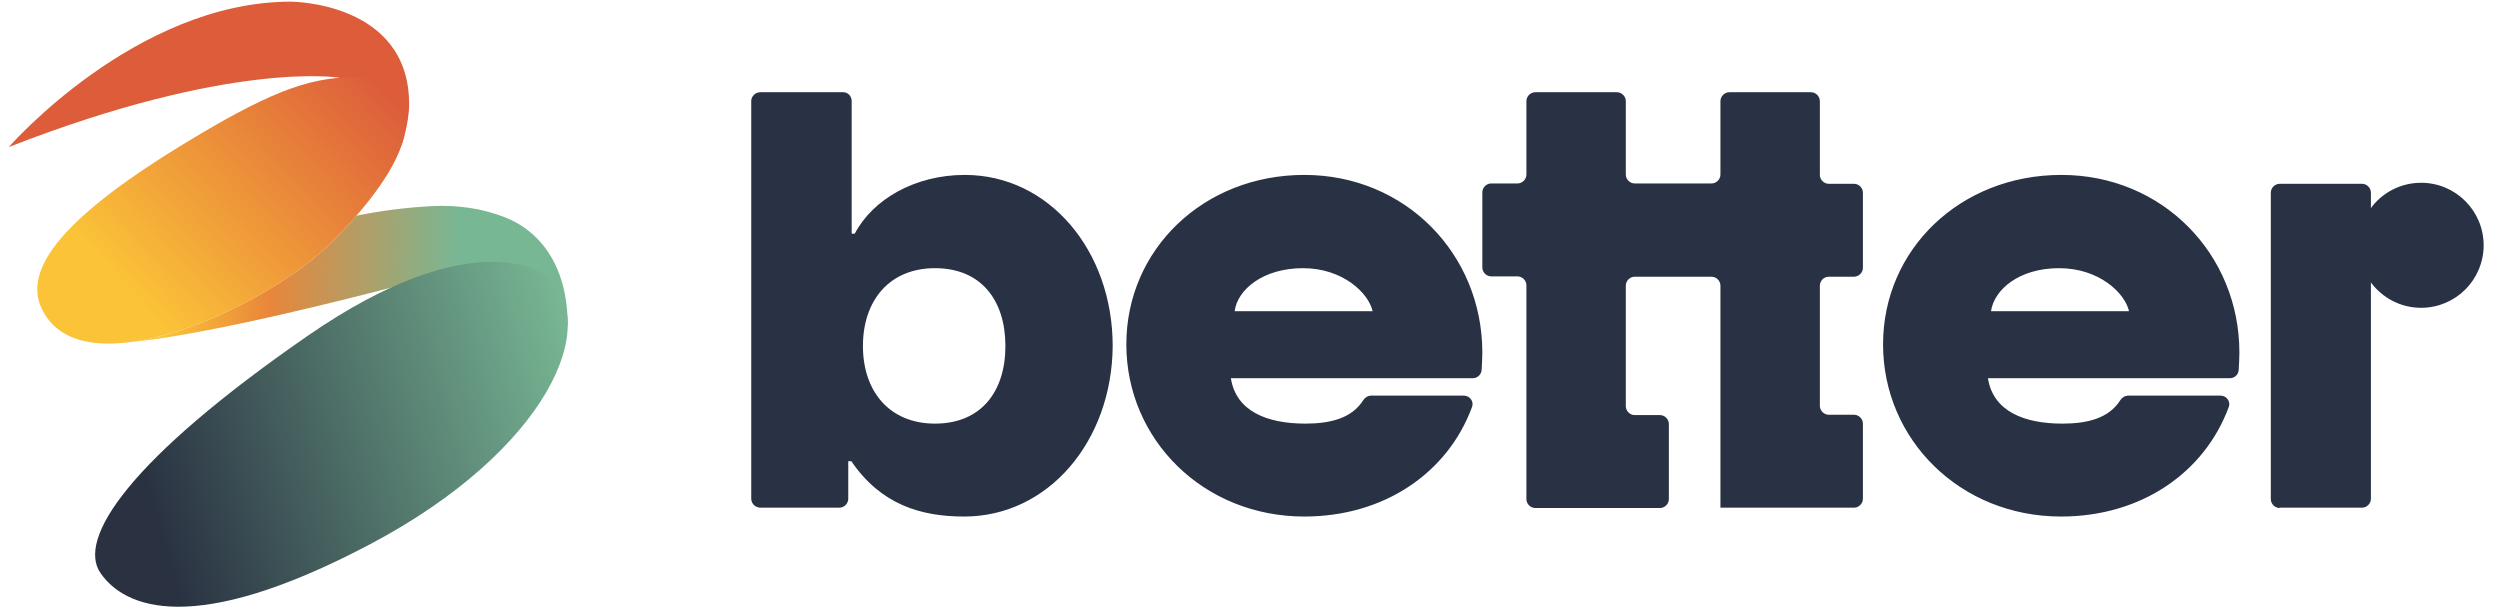
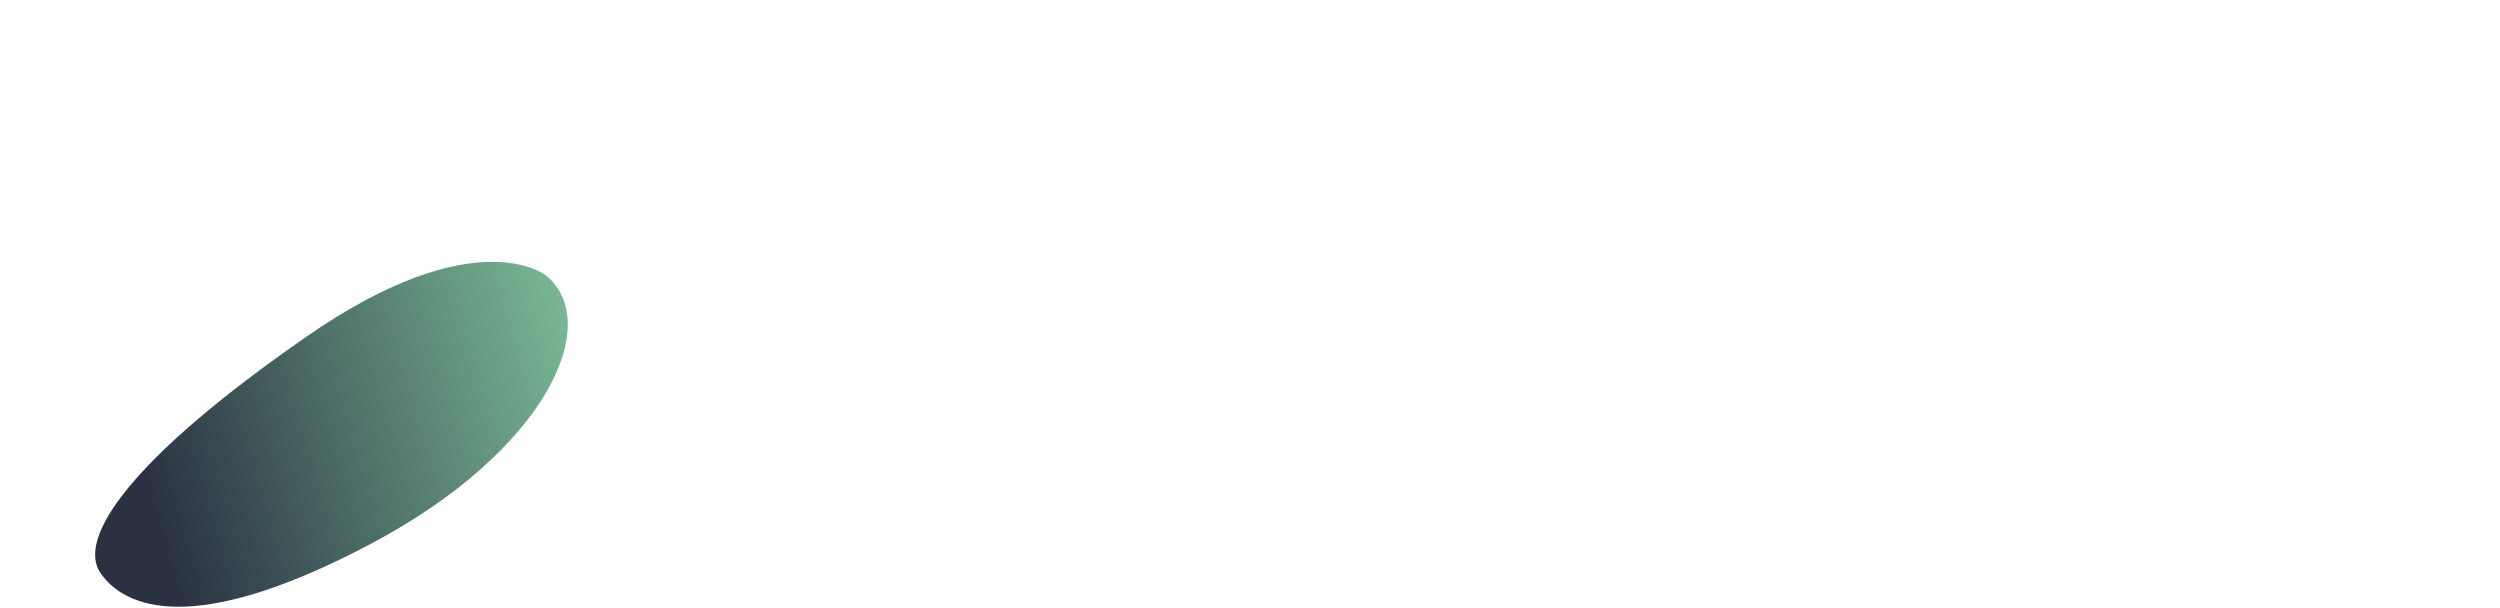
<svg xmlns="http://www.w3.org/2000/svg" width="148" height="36" viewBox="0 0 148 36" fill="none">
  <g clip-path="url(#clip0_2078_1336)">
-     <path fill-rule="evenodd" clip-rule="evenodd" d="M57.073 30.579C54.484 30.579 52.138 29.852 50.398 27.303H50.217V29.528C50.217 29.811 49.974 30.054 49.691 30.054H44.998C44.958 30.054 44.918 30.054 44.897 30.034C44.655 29.993 44.473 29.771 44.473 29.508V5.986C44.473 5.865 44.513 5.744 44.594 5.663C44.614 5.622 44.655 5.602 44.695 5.562C44.776 5.501 44.897 5.46 45.019 5.46H49.893C49.913 5.46 49.933 5.46 49.954 5.46C50.217 5.481 50.419 5.703 50.419 5.986V13.834H50.601C51.673 11.791 54.181 10.355 57.113 10.355C62.109 10.355 65.871 14.845 65.871 20.487C65.83 26.11 62.068 30.579 57.073 30.579ZM55.354 25.078C58.084 25.078 59.52 23.177 59.52 20.487C59.52 17.757 58.064 15.876 55.354 15.876C52.664 15.876 51.086 17.777 51.086 20.487C51.086 23.177 52.664 25.078 55.354 25.078ZM77.216 30.579C71.25 30.579 66.679 26.029 66.679 20.386C66.679 14.764 71.25 10.355 77.216 10.355C83.203 10.355 87.754 15.047 87.754 20.872C87.754 21.135 87.733 21.559 87.713 21.903C87.693 22.166 87.471 22.389 87.187 22.389H72.868C73.172 24.35 75.012 25.078 77.277 25.078C78.774 25.078 80.028 24.755 80.695 23.703C80.796 23.541 80.978 23.42 81.181 23.42H86.662C87.005 23.42 87.268 23.764 87.147 24.087C85.711 27.991 81.949 30.579 77.216 30.579ZM73.091 18.424H81.261C81.019 17.353 79.502 15.876 77.136 15.876C74.769 15.876 73.252 17.15 73.091 18.424ZM90.363 29.548C90.363 29.831 90.605 30.074 90.888 30.074H98.27C98.554 30.074 98.796 29.831 98.796 29.548V25.099C98.796 24.816 98.554 24.573 98.27 24.573H96.774C96.491 24.573 96.248 24.33 96.248 24.047V16.908C96.248 16.625 96.491 16.382 96.774 16.382H99.221H100.536H101.324C101.608 16.382 101.85 16.625 101.85 16.908V30.054H109.758C110.041 30.054 110.284 29.811 110.284 29.528V25.078C110.284 24.795 110.041 24.553 109.758 24.553H108.262C107.978 24.553 107.736 24.31 107.736 24.027V16.908C107.736 16.625 107.978 16.382 108.262 16.382H109.758C110.041 16.382 110.284 16.139 110.284 15.856V11.406C110.284 11.123 110.041 10.881 109.758 10.881H108.262C107.978 10.881 107.736 10.638 107.736 10.355V5.986C107.736 5.703 107.493 5.46 107.21 5.46H102.376C102.093 5.46 101.85 5.703 101.85 5.986V10.335C101.85 10.618 101.608 10.86 101.324 10.86H100.536H99.221H96.774C96.491 10.86 96.248 10.618 96.248 10.335V5.986C96.248 5.703 96.005 5.46 95.722 5.46H90.888C90.605 5.46 90.363 5.703 90.363 5.986V10.335C90.363 10.618 90.12 10.86 89.837 10.86H88.279C87.996 10.86 87.754 11.103 87.754 11.386V15.836C87.754 16.119 87.996 16.362 88.279 16.362H89.837C90.12 16.362 90.363 16.604 90.363 16.887V29.548ZM111.477 20.386C111.477 26.029 116.048 30.579 122.014 30.579C126.747 30.579 130.509 27.991 131.945 24.087C132.066 23.764 131.803 23.42 131.459 23.42H125.999C125.796 23.42 125.614 23.541 125.513 23.703C124.846 24.755 123.592 25.078 122.095 25.078C119.83 25.078 117.99 24.35 117.686 22.389H132.005C132.289 22.389 132.511 22.186 132.531 21.903C132.551 21.539 132.572 21.135 132.572 20.872C132.572 15.047 128.021 10.355 122.035 10.355C116.048 10.355 111.477 14.764 111.477 20.386ZM126.039 18.424H117.868C118.05 17.15 119.527 15.876 121.893 15.876C124.28 15.876 125.796 17.353 126.039 18.424ZM134.958 30.074C134.675 30.074 134.432 29.831 134.432 29.548V11.406C134.432 11.123 134.675 10.881 134.958 10.881H139.832C140.116 10.881 140.358 11.123 140.358 11.406V12.317C141.026 11.406 142.118 10.82 143.331 10.82C145.374 10.82 147.032 12.478 147.032 14.521C147.032 16.564 145.374 18.222 143.331 18.222C142.118 18.222 141.046 17.636 140.358 16.726V29.528C140.358 29.811 140.116 30.054 139.832 30.054H134.958V30.074Z" fill="#283244" />
-     <path d="M0.52 8.706C0.52 8.706 8.013 0.098 17.222 0.098C17.222 0.098 24.22 0.098 24.22 6.16C24.22 7.426 23.72 8.706 23.72 8.706C22.457 8.706 20.06 4.598 20.06 4.598C20.06 4.598 13.716 3.547 0.52 8.706Z" fill="#DD5D3B" />
-     <path fill-rule="evenodd" clip-rule="evenodd" d="M7.734 20.252C11.865 19.713 17.139 16.834 19.56 14.412C20.137 13.835 20.648 13.288 21.1 12.769C22.53 12.48 24.039 12.279 25.619 12.201C27.096 12.128 28.577 12.338 29.95 12.887C31.7 13.584 33.609 15.429 33.609 19.276L27.965 15.736C27.965 15.736 14.101 19.645 7.734 20.252Z" fill="url(#paint0_linear_2078_1336)" />
-     <path d="M20.917 4.574C18.203 4.574 15.744 5.538 10.638 8.667C1.929 14.003 1.383 16.886 2.813 18.848C5.687 22.795 15.895 18.079 19.562 14.412C26.788 7.185 23.775 4.574 20.917 4.574V4.574Z" fill="url(#paint1_linear_2078_1336)" />
    <path d="M32.311 16.299C32.311 16.299 28.183 12.974 18.169 19.911C7.632 27.211 4.543 31.892 5.951 33.927C7.359 35.962 11.398 37.773 21.909 32.219C32.419 26.666 35.745 19.082 32.311 16.298V16.299Z" fill="url(#paint2_linear_2078_1336)" />
  </g>
  <defs>
    <linearGradient id="paint0_linear_2078_1336" x1="7.017" y1="15.712" x2="29.909" y2="16.299" gradientUnits="userSpaceOnUse">
      <stop offset="0.12" stop-color="#FBC438" />
      <stop offset="0.391" stop-color="#E9863A" />
      <stop offset="0.875" stop-color="#78B794" />
    </linearGradient>
    <linearGradient id="paint1_linear_2078_1336" x1="22.867" y1="5.439" x2="8.779" y2="18.646" gradientUnits="userSpaceOnUse">
      <stop stop-color="#DD5D3B" />
      <stop offset="1" stop-color="#FBC438" />
    </linearGradient>
    <linearGradient id="paint2_linear_2078_1336" x1="35.446" y1="24.898" x2="9.765" y2="32.382" gradientUnits="userSpaceOnUse">
      <stop stop-color="#78B794" />
      <stop offset="1" stop-color="#2A3242" />
    </linearGradient>
    <clipPath id="clip0_2078_1336">
      <rect width="147.054" height="36" fill="white" />
    </clipPath>
  </defs>
</svg>